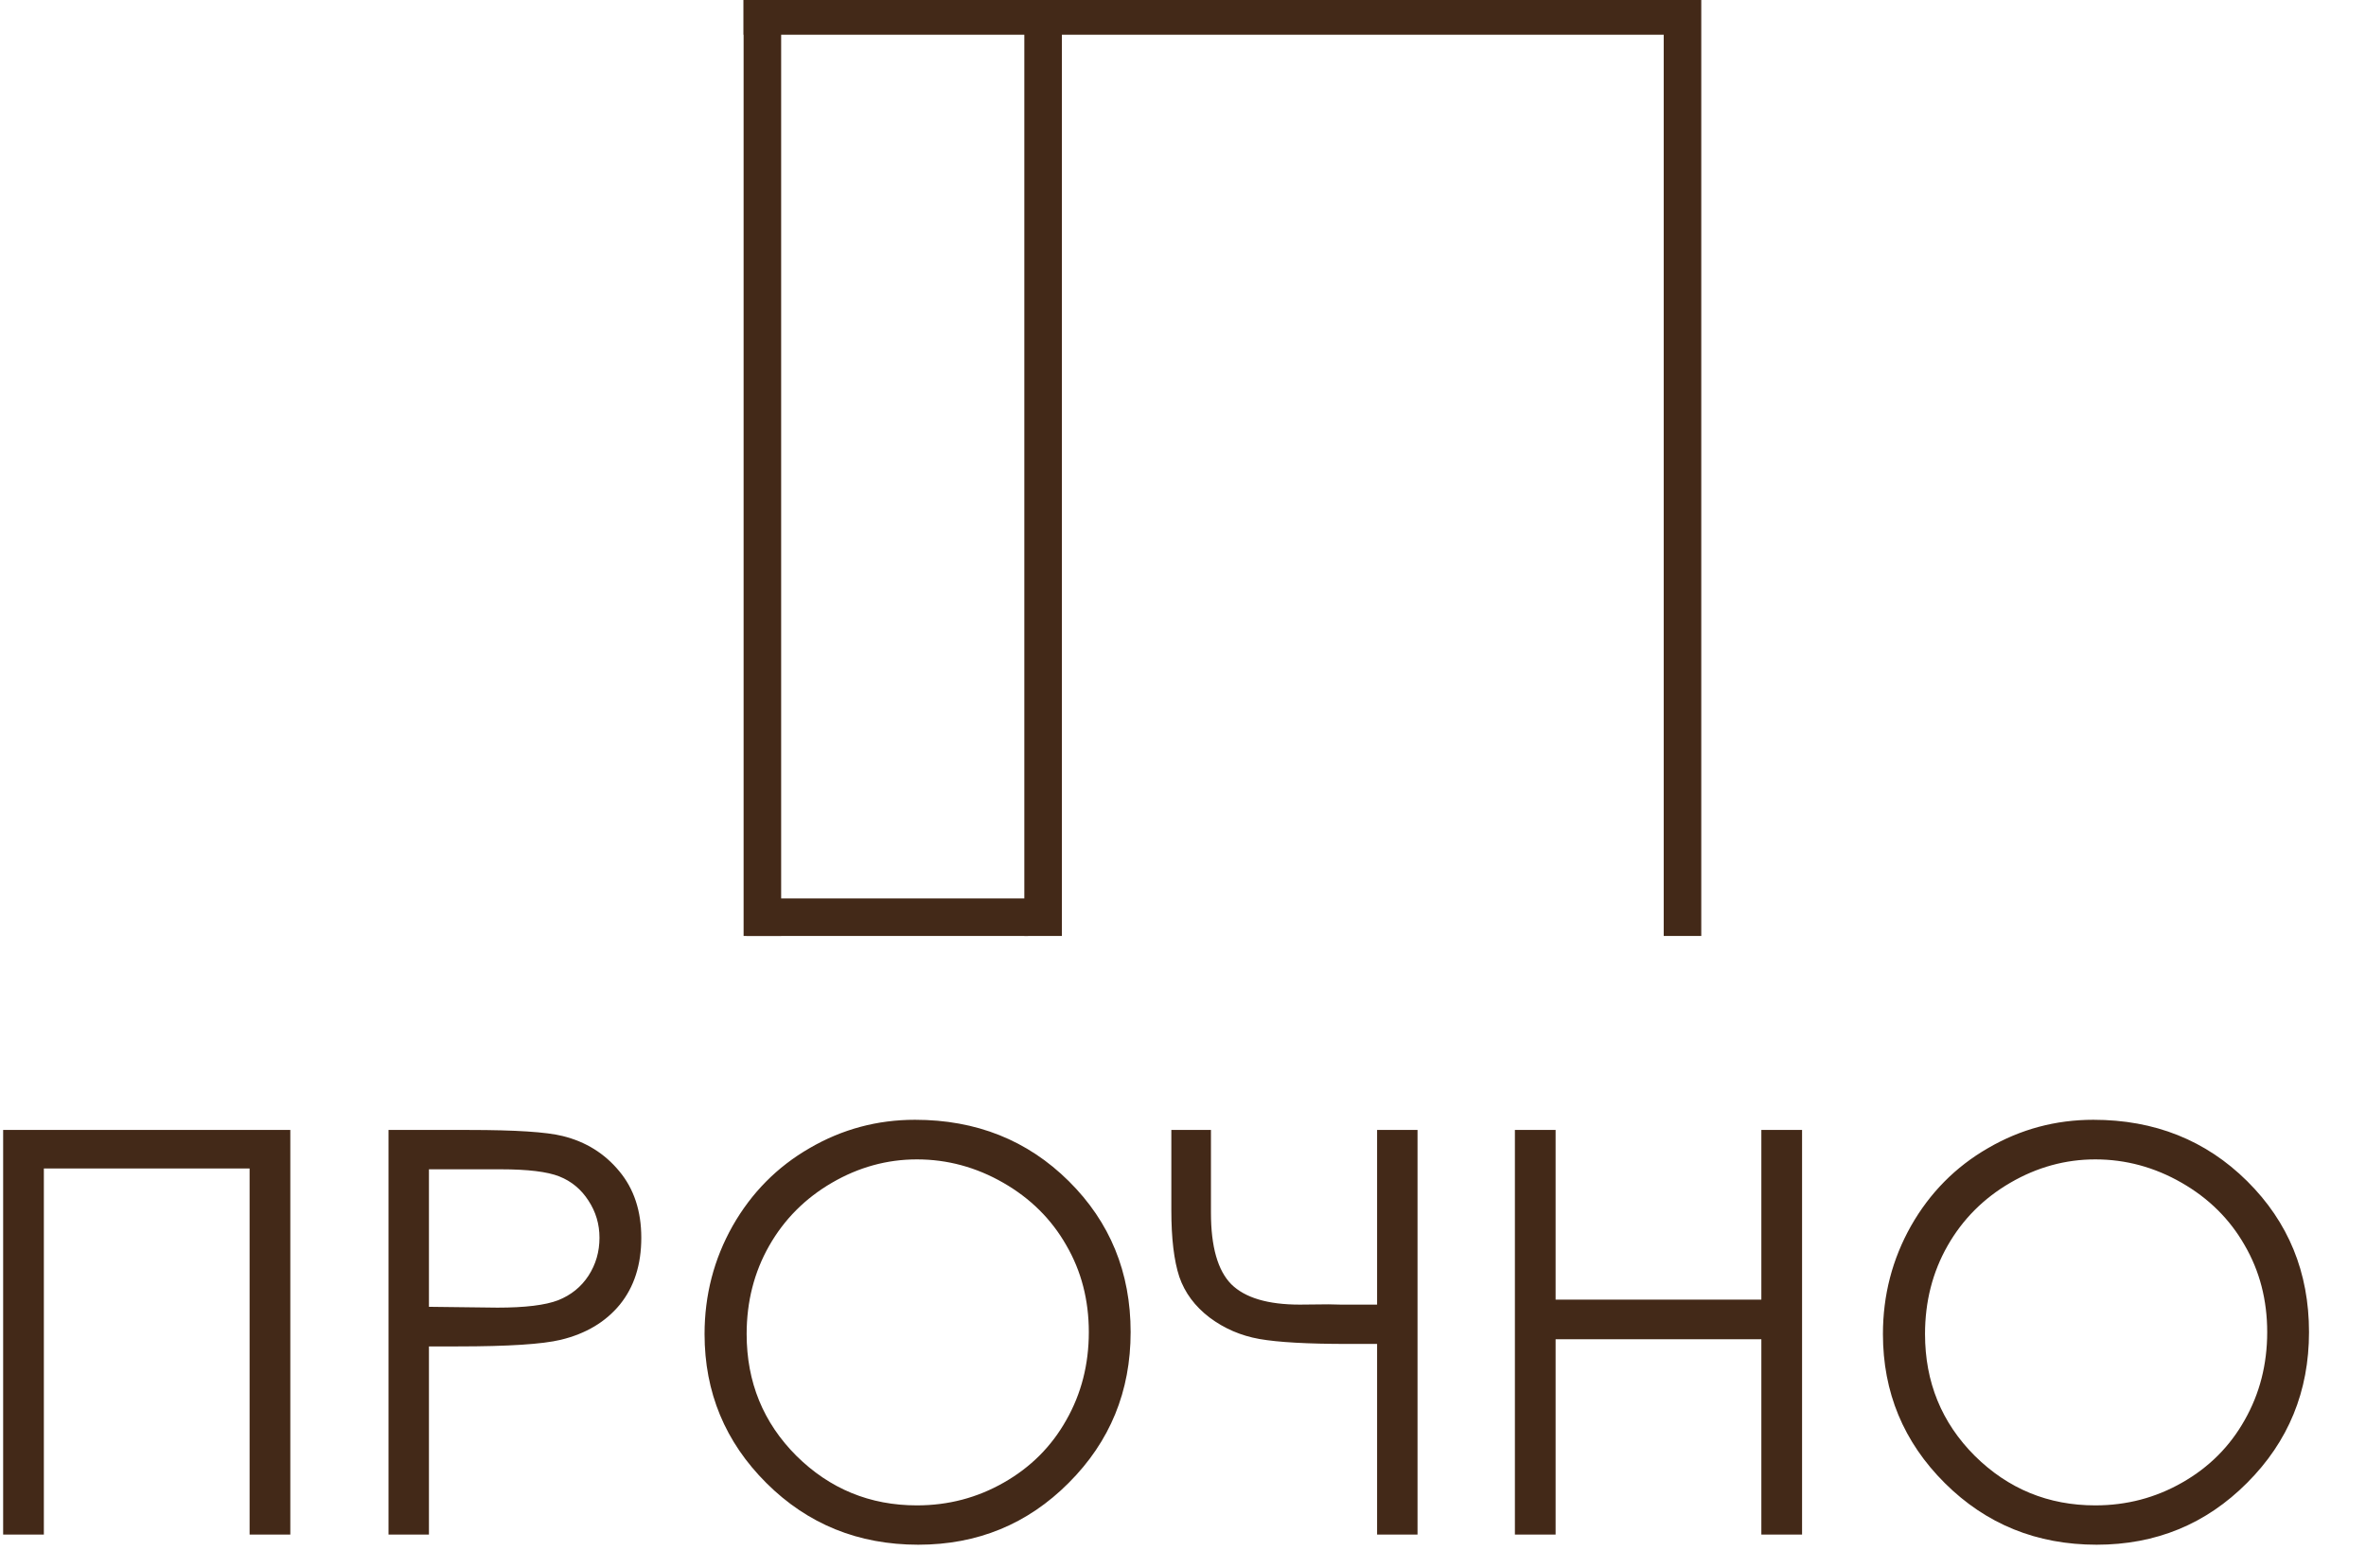
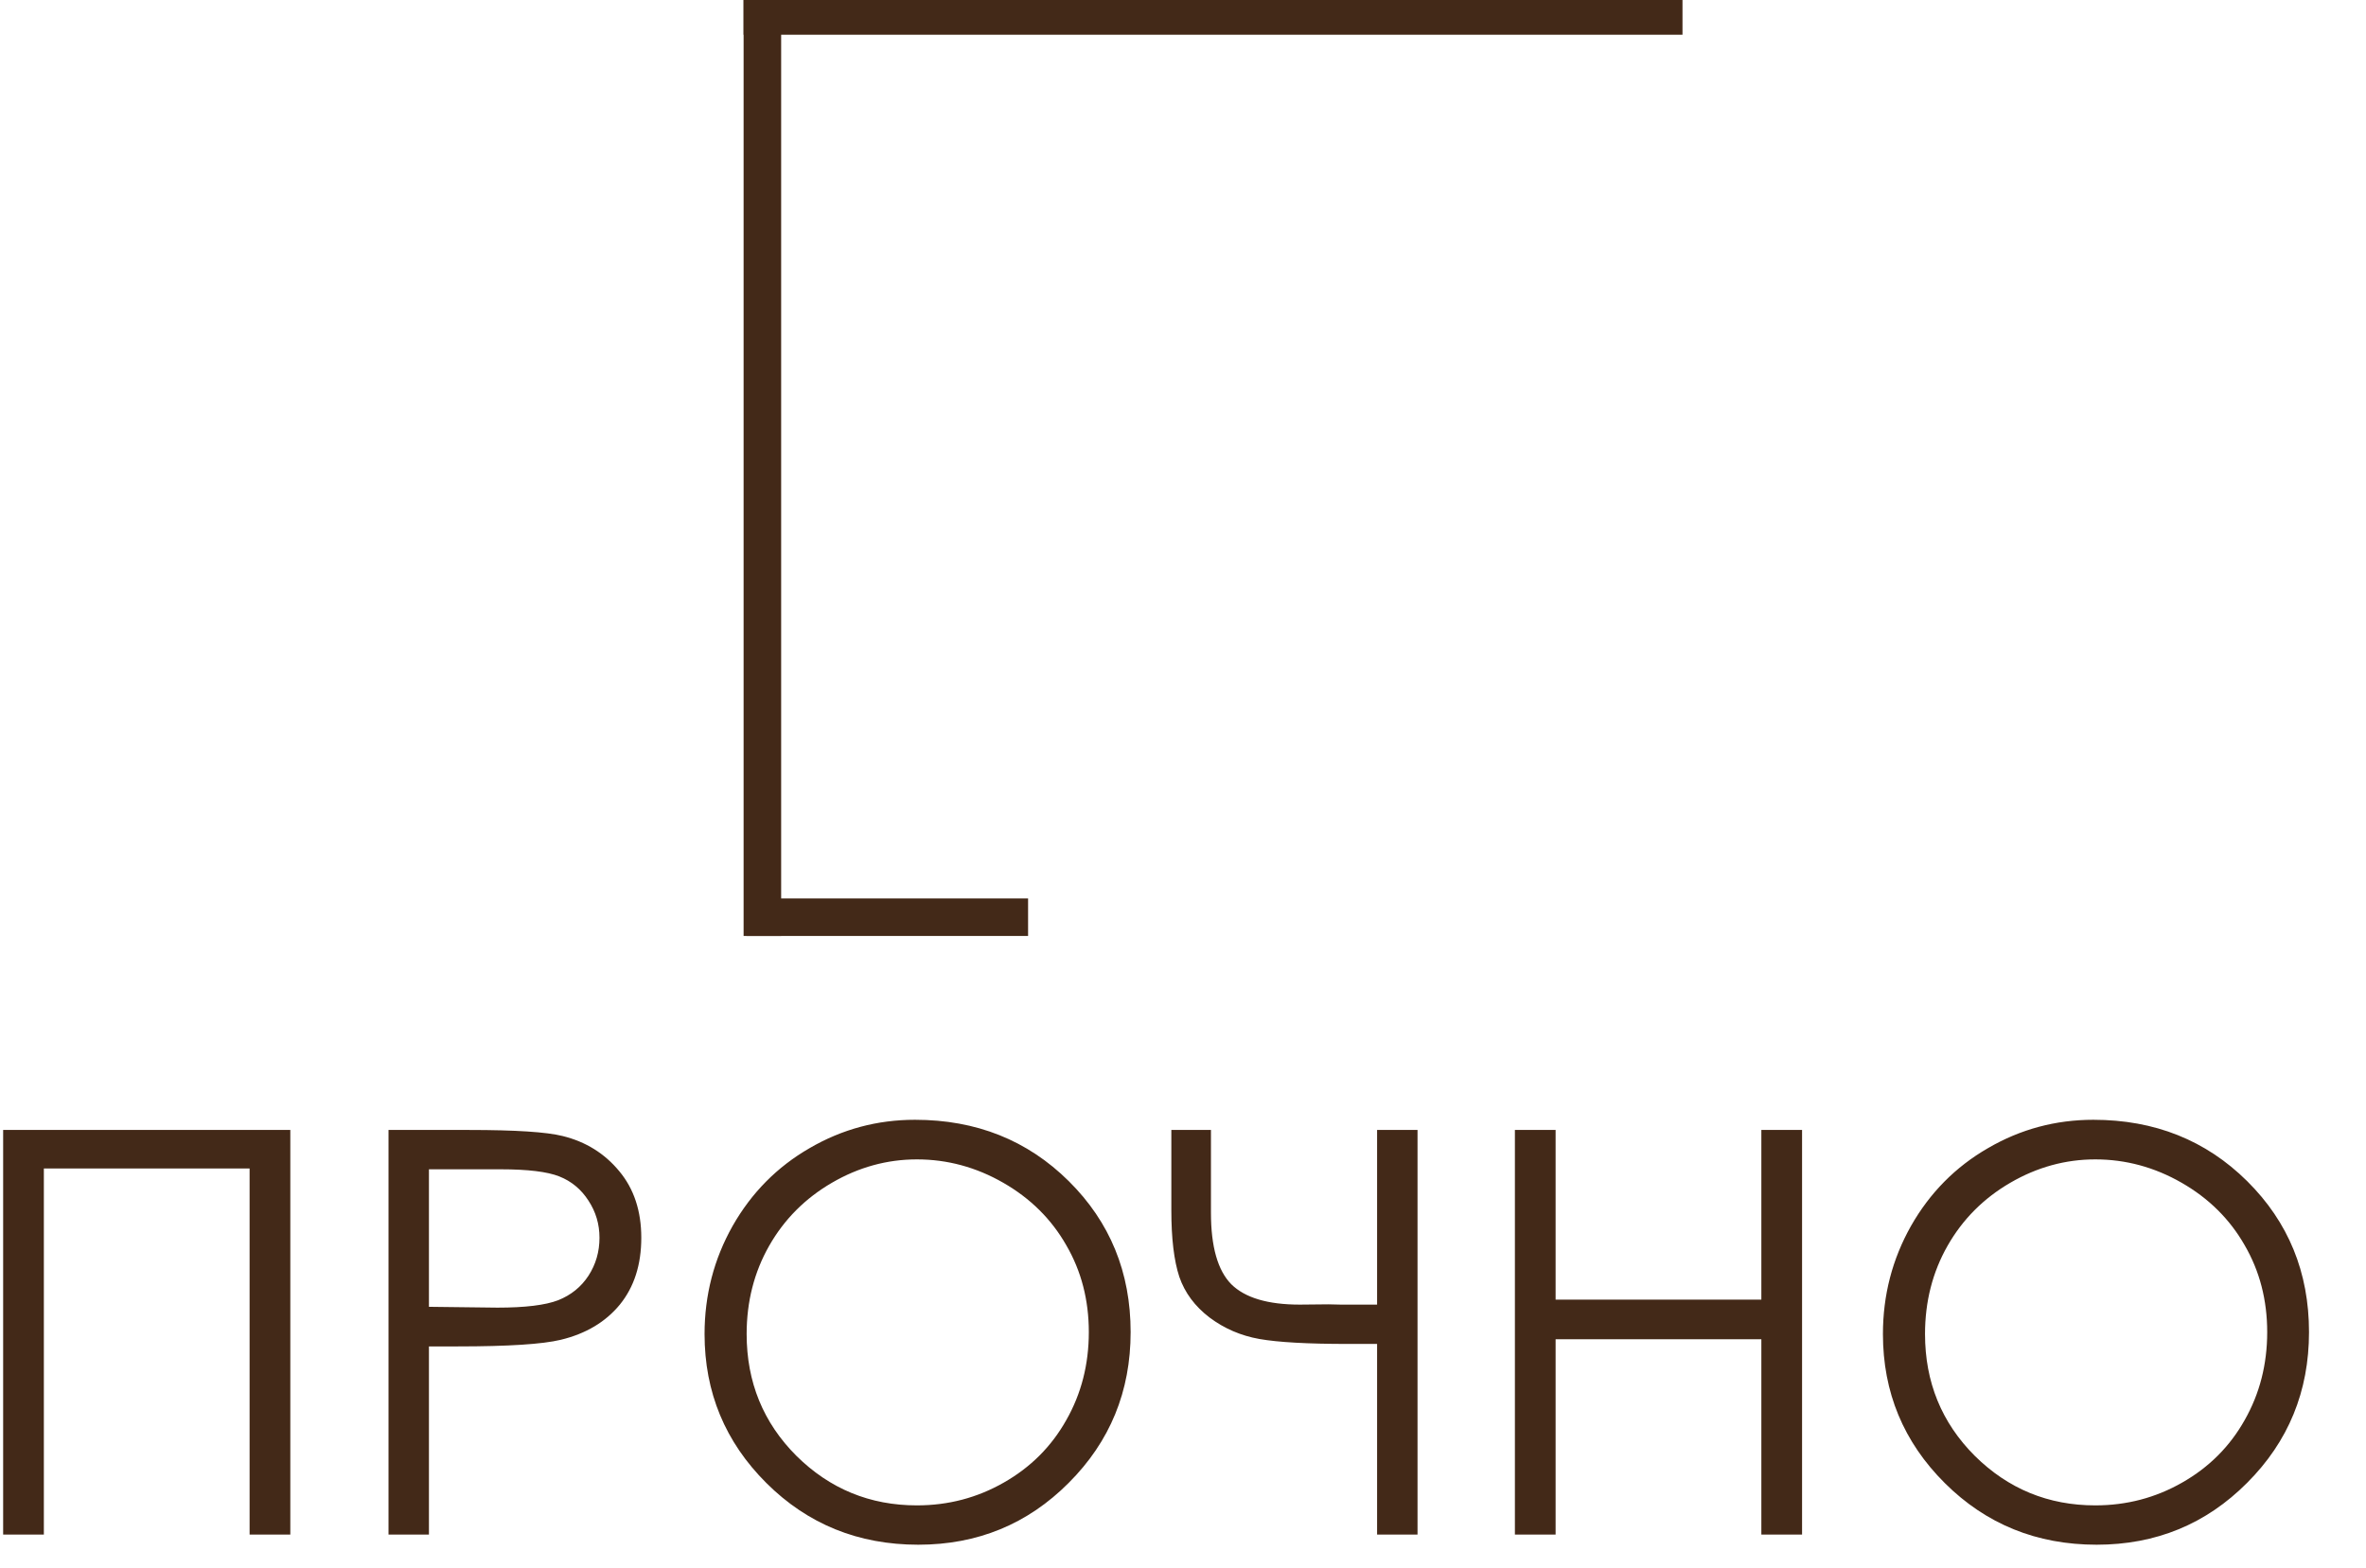
<svg xmlns="http://www.w3.org/2000/svg" width="252" height="167" viewBox="0 0 252 167" fill="none">
  <g clip-path="url(#clip0_142_371)">
    <path d="M81.2 99.7V-0.3" stroke="#432918" stroke-width="4" stroke-miterlimit="10" />
    <path d="M79.2 1.7H179.2" stroke="#432918" stroke-width="4" stroke-miterlimit="10" />
-     <path d="M179.2 99.7V-0.3" stroke="#432918" stroke-width="4" stroke-miterlimit="10" />
-     <path d="M111.1 99.7V-0.3" stroke="#432918" stroke-width="4" stroke-miterlimit="10" />
    <path d="M79.5 97.7H109.5" stroke="#432918" stroke-width="4" stroke-miterlimit="10" />
    <path d="M0.335 120.365H30.921V163.461H26.585V124.467H4.671V163.461H0.335V120.365ZM41.38 120.365H49.964C54.885 120.365 58.206 120.58 59.924 121.01C62.385 121.615 64.397 122.865 65.96 124.76C67.522 126.635 68.303 128.998 68.303 131.849C68.303 134.721 67.542 137.094 66.018 138.969C64.495 140.824 62.395 142.074 59.719 142.719C57.766 143.187 54.114 143.422 48.762 143.422H45.686V163.461H41.38V120.365ZM45.686 124.555V139.203L52.981 139.291C55.93 139.291 58.089 139.027 59.456 138.5C60.823 137.953 61.897 137.084 62.678 135.892C63.46 134.682 63.85 133.334 63.85 131.849C63.85 130.404 63.46 129.086 62.678 127.894C61.897 126.683 60.862 125.824 59.573 125.316C58.303 124.808 56.214 124.555 53.303 124.555H45.686ZM97.454 119.281C103.977 119.281 109.436 121.459 113.831 125.814C118.225 130.17 120.422 135.531 120.422 141.898C120.422 148.207 118.225 153.558 113.831 157.953C109.456 162.348 104.114 164.545 97.805 164.545C91.419 164.545 86.028 162.357 81.633 157.982C77.239 153.607 75.042 148.314 75.042 142.103C75.042 137.963 76.038 134.125 78.03 130.59C80.042 127.055 82.776 124.291 86.233 122.299C89.69 120.287 93.43 119.281 97.454 119.281ZM97.659 123.5C94.475 123.5 91.458 124.33 88.606 125.99C85.754 127.65 83.528 129.887 81.926 132.699C80.325 135.512 79.524 138.646 79.524 142.103C79.524 147.221 81.292 151.547 84.827 155.082C88.382 158.598 92.659 160.355 97.659 160.355C100.999 160.355 104.085 159.545 106.917 157.924C109.768 156.303 111.985 154.086 113.567 151.273C115.169 148.461 115.969 145.336 115.969 141.898C115.969 138.48 115.169 135.394 113.567 132.641C111.985 129.867 109.749 127.65 106.858 125.99C103.967 124.33 100.901 123.5 97.659 123.5ZM146.672 138.969V120.365H150.979V163.461H146.672V143.158H143.567C139.27 143.158 136.126 142.982 134.133 142.631C132.161 142.279 130.393 141.517 128.831 140.346C127.268 139.154 126.194 137.709 125.608 136.01C125.042 134.291 124.758 131.928 124.758 128.92V120.365H128.977V129.183C128.977 132.797 129.7 135.336 131.145 136.801C132.61 138.246 135.042 138.969 138.44 138.969L141.487 138.939L142.805 138.969H146.672ZM161.35 120.365H165.686V138.441H187.6V120.365H191.936V163.461H187.6V142.66H165.686V163.461H161.35V120.365ZM222.962 119.281C229.485 119.281 234.944 121.459 239.339 125.814C243.733 130.17 245.93 135.531 245.93 141.898C245.93 148.207 243.733 153.558 239.339 157.953C234.964 162.348 229.622 164.545 223.313 164.545C216.926 164.545 211.536 162.357 207.141 157.982C202.747 153.607 200.549 148.314 200.549 142.103C200.549 137.963 201.546 134.125 203.538 130.59C205.549 127.055 208.284 124.291 211.741 122.299C215.198 120.287 218.938 119.281 222.962 119.281ZM223.167 123.5C219.983 123.5 216.965 124.33 214.114 125.99C211.262 127.65 209.036 129.887 207.434 132.699C205.833 135.512 205.032 138.646 205.032 142.103C205.032 147.221 206.799 151.547 210.335 155.082C213.889 158.598 218.167 160.355 223.167 160.355C226.506 160.355 229.592 159.545 232.424 157.924C235.276 156.303 237.493 154.086 239.075 151.273C240.676 148.461 241.477 145.336 241.477 141.898C241.477 138.48 240.676 135.394 239.075 132.641C237.493 129.867 235.256 127.65 232.366 125.99C229.475 124.33 226.409 123.5 223.167 123.5Z" fill="#432918" />
  </g>
  <defs>
    <clipPath id="clip0_142_371">
      <rect width="252" height="167" fill="white" />
    </clipPath>
  </defs>
</svg>